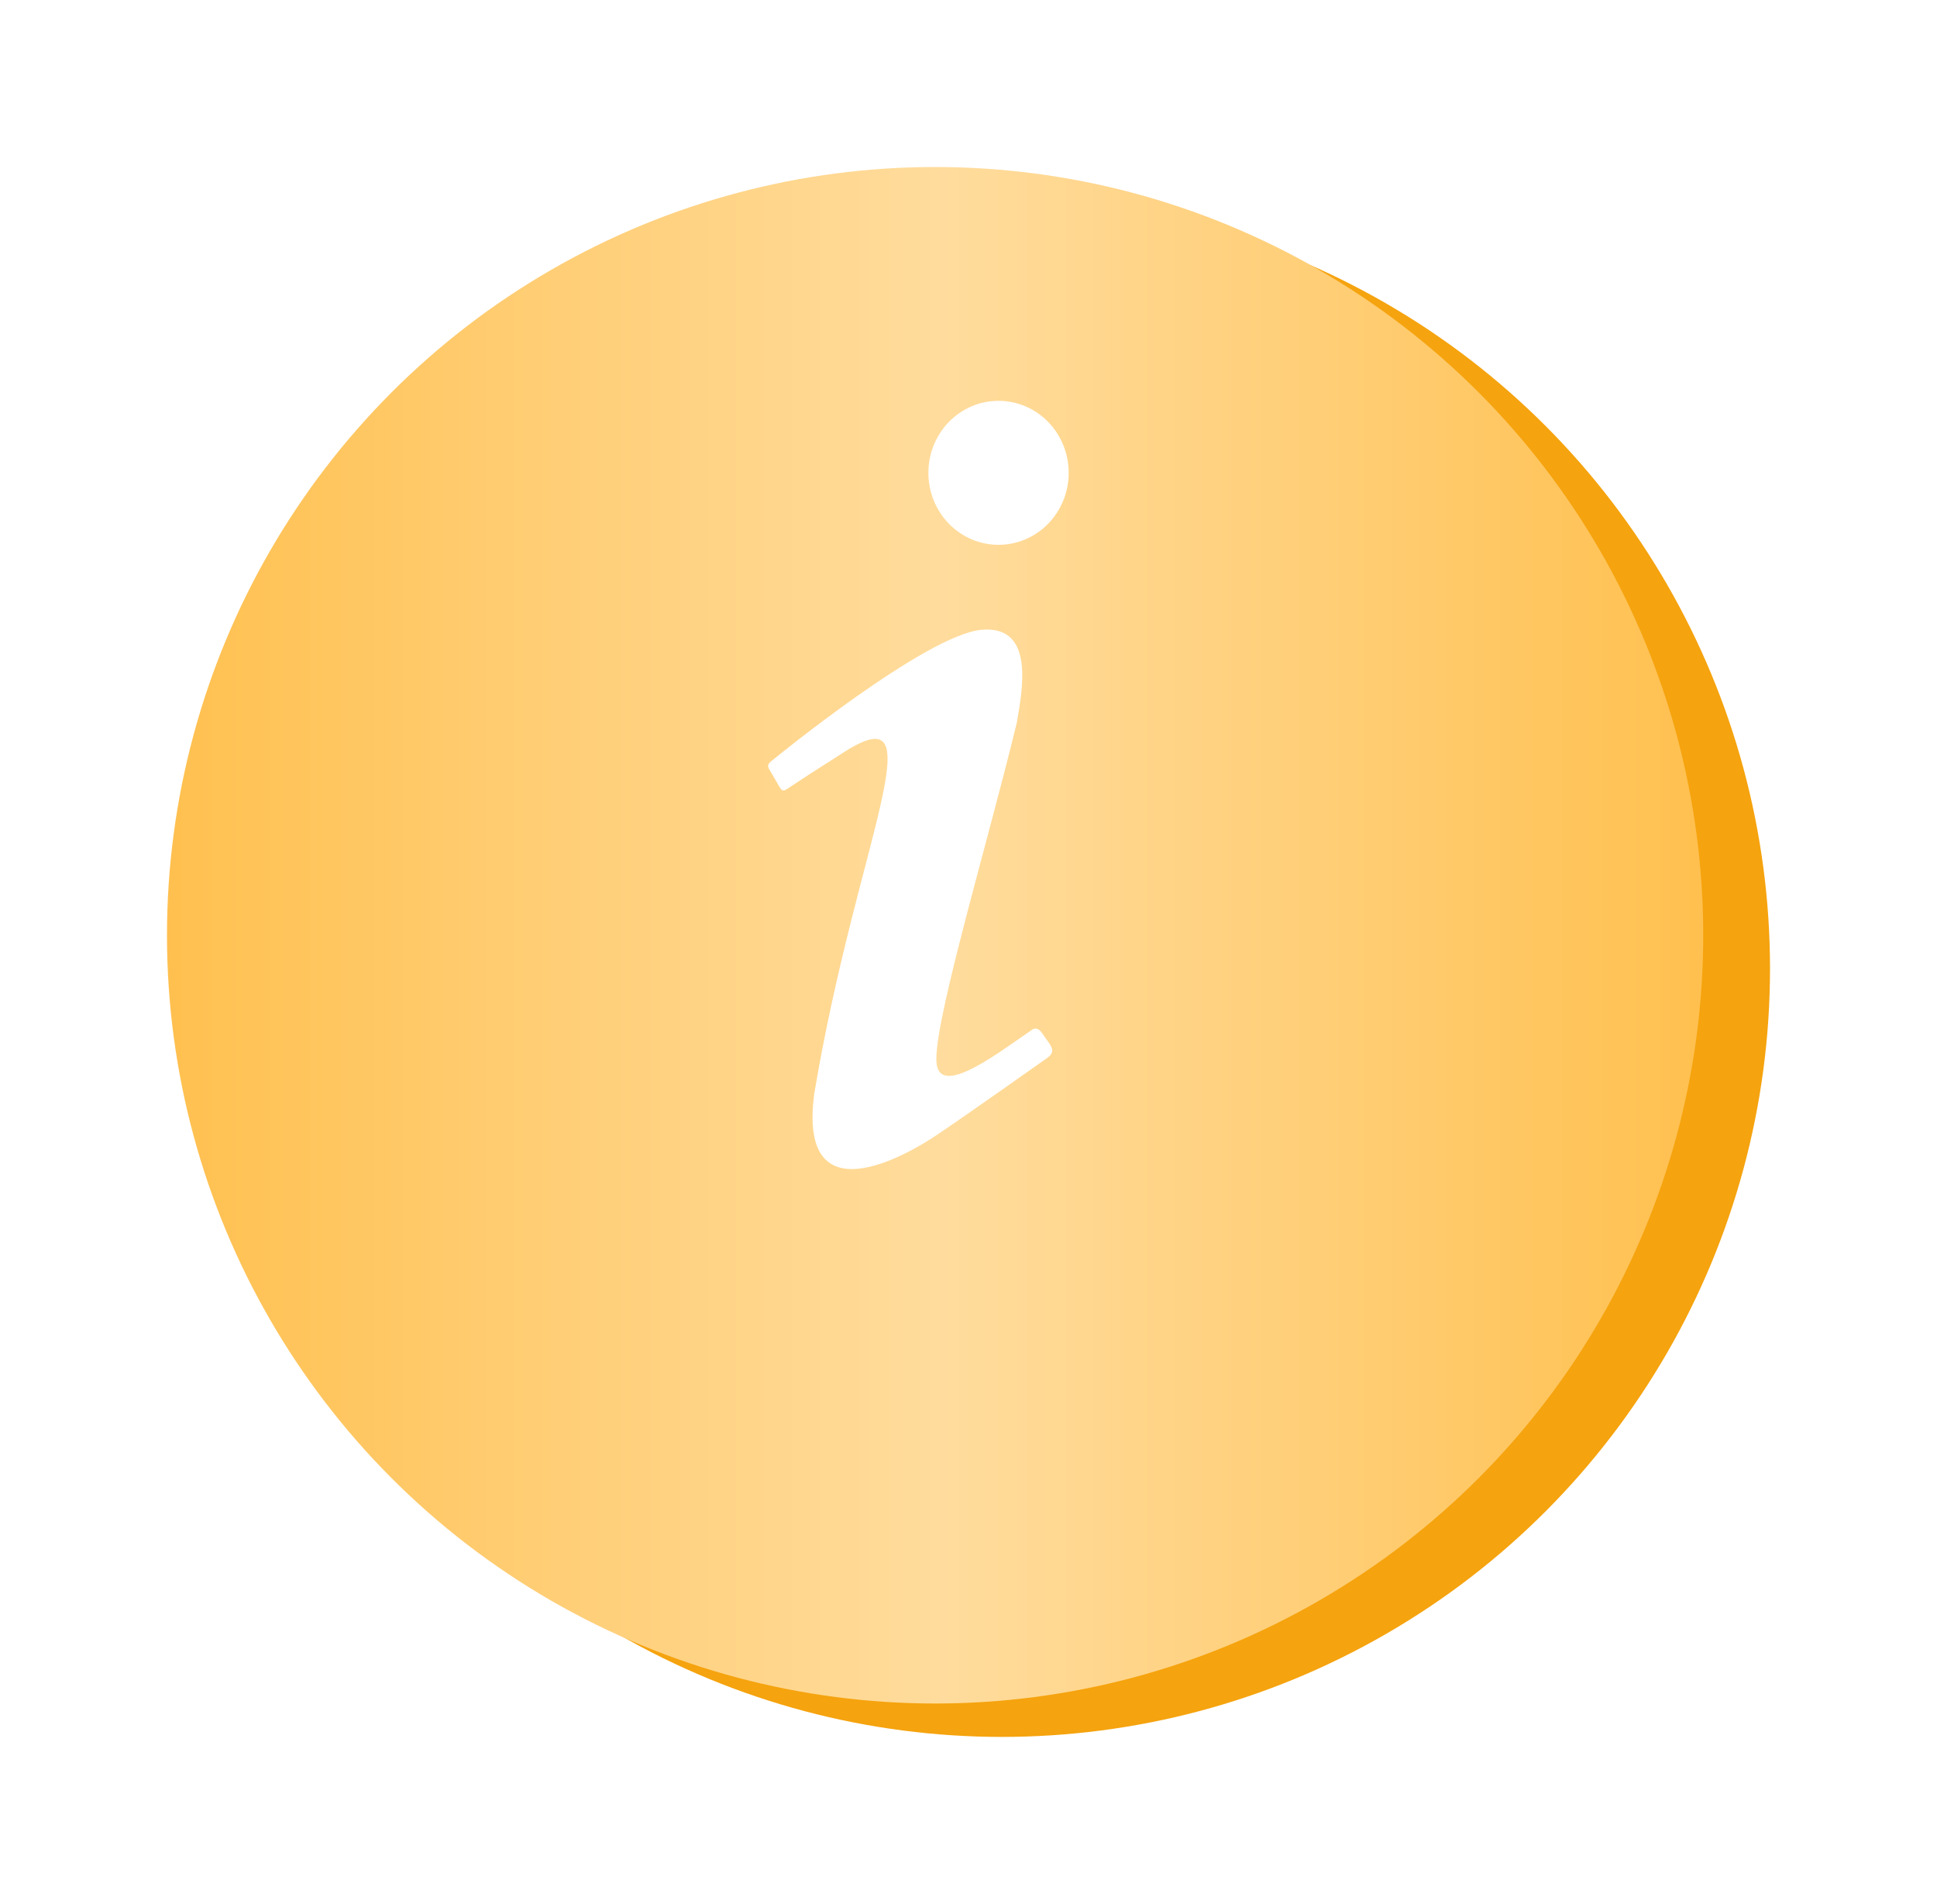
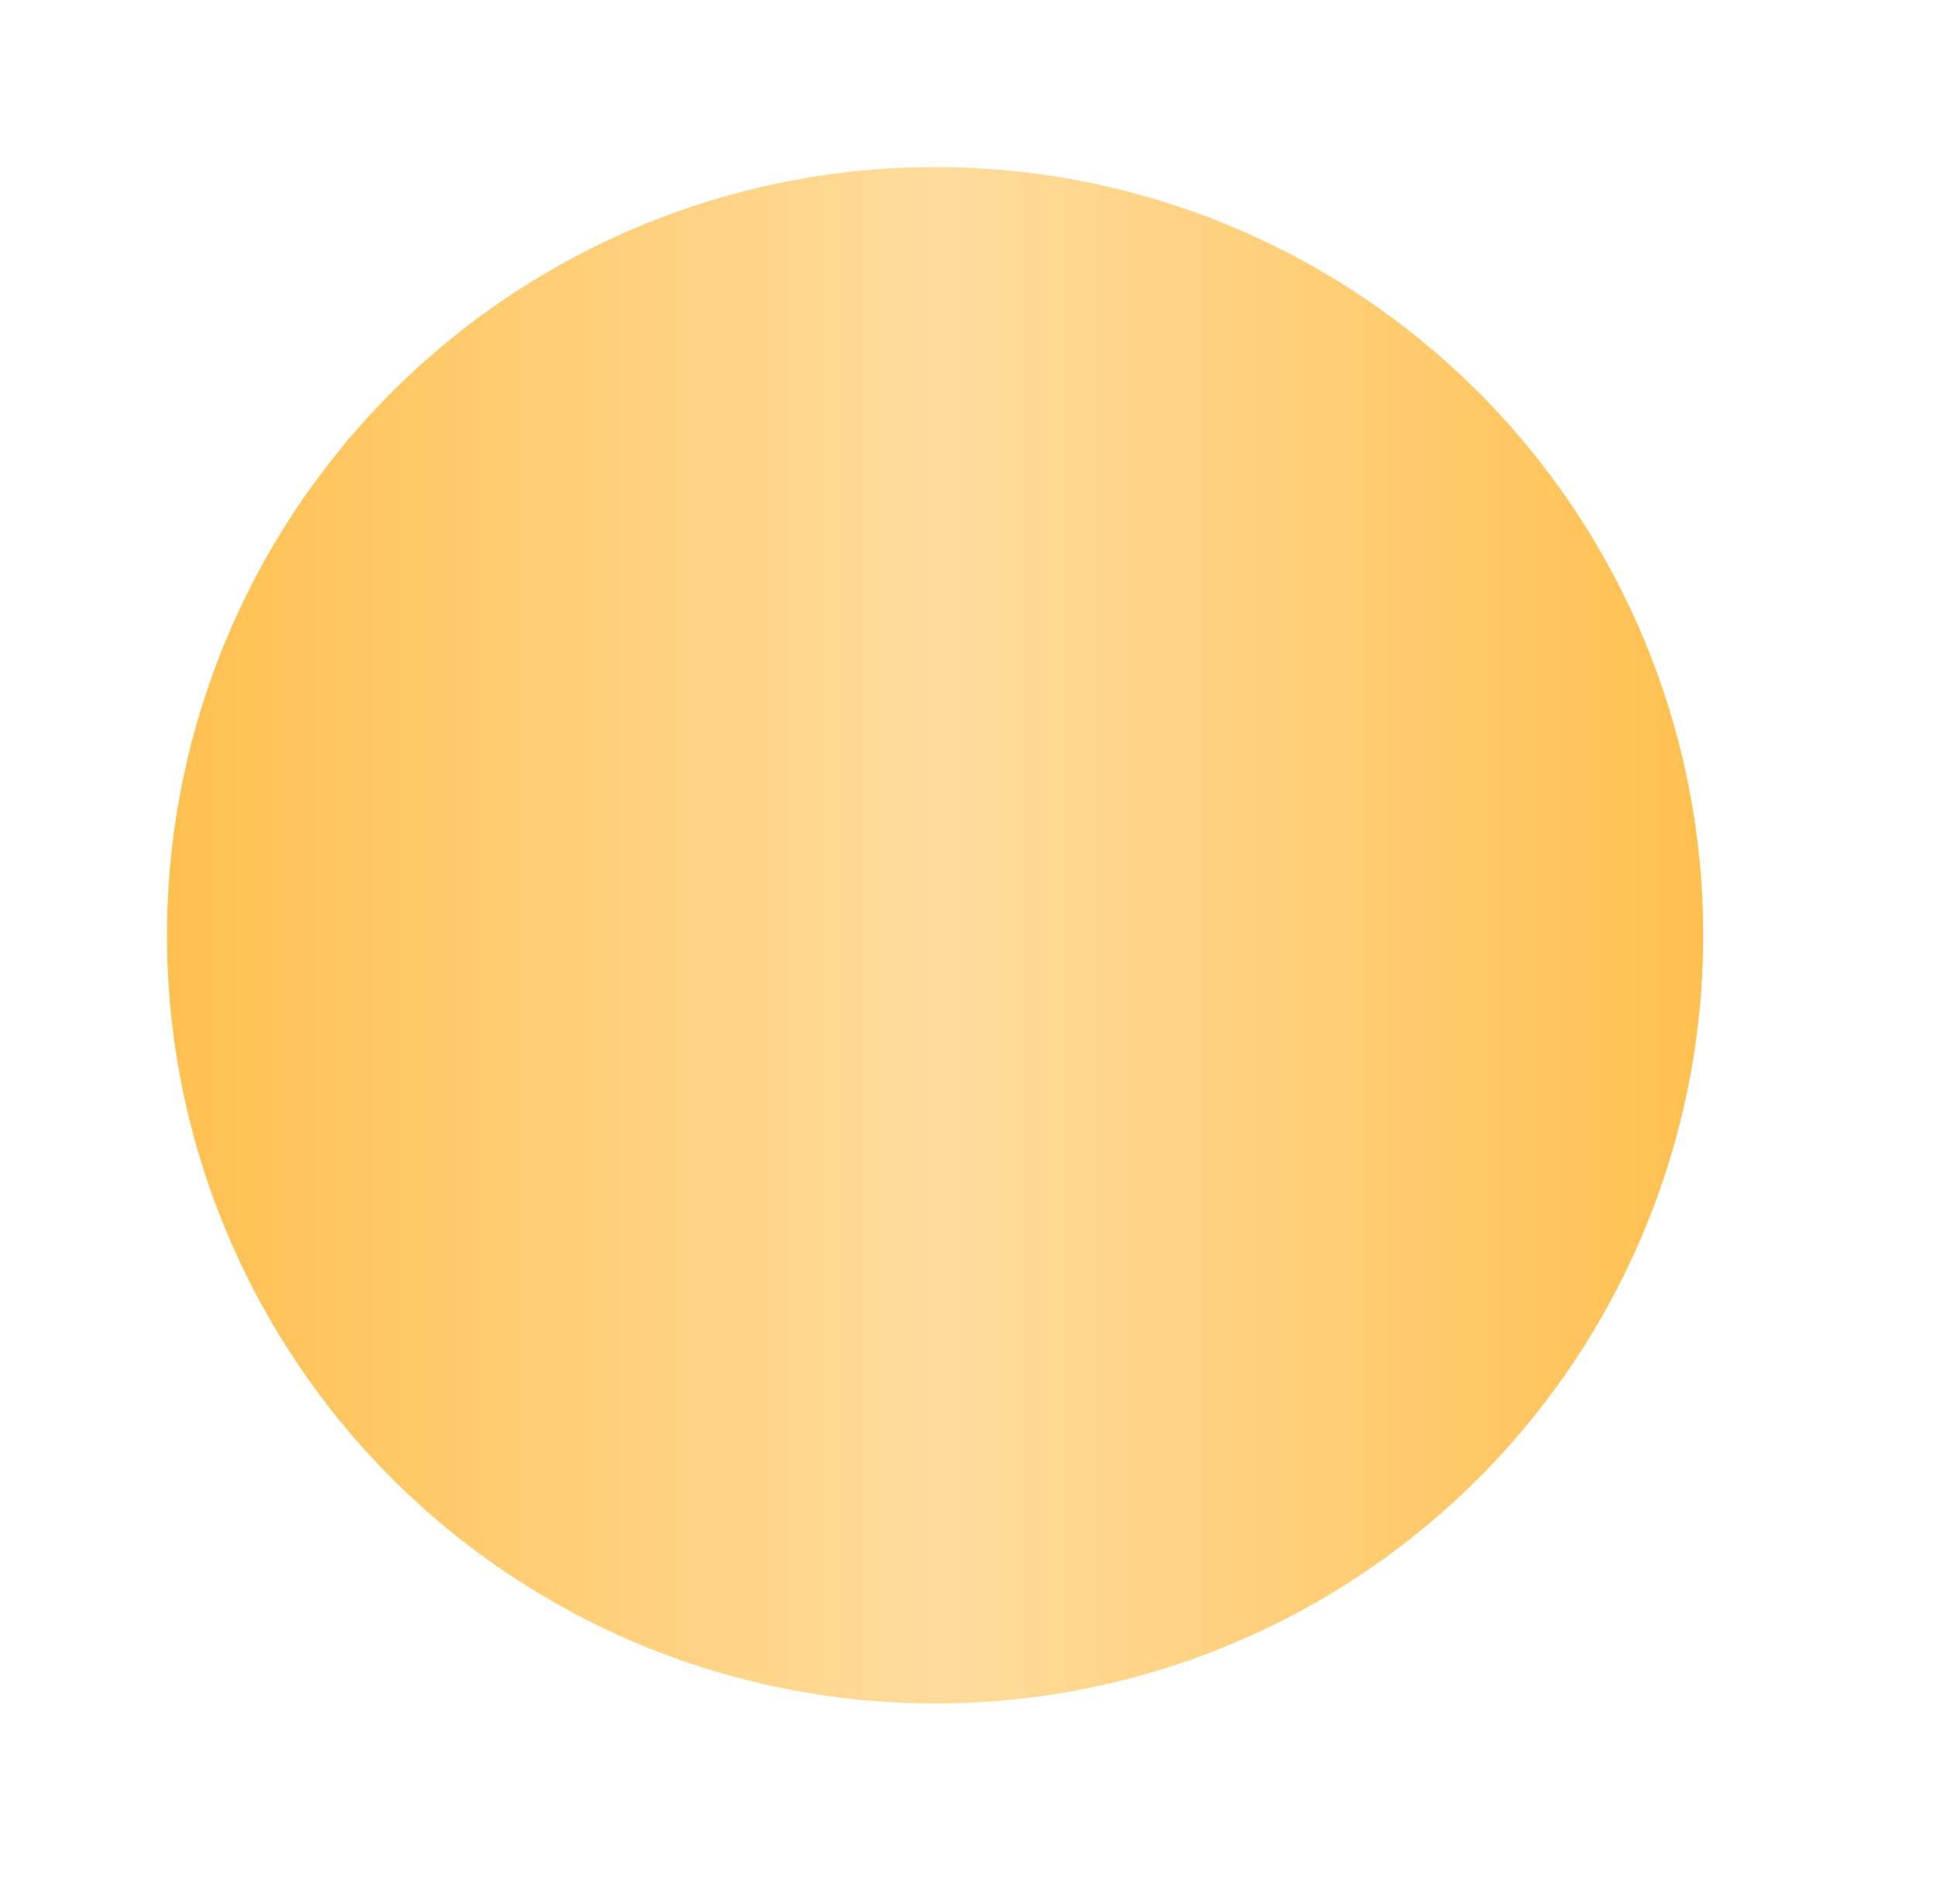
<svg xmlns="http://www.w3.org/2000/svg" width="58" height="57" viewBox="0 0 58 57" fill="none">
  <g filter="url(#filter0_d_99_94)">
-     <circle cx="30" cy="25" r="23" fill="#F5A30E" />
    <circle cx="28" cy="24" r="23" fill="url(#paint0_linear_99_94)" />
  </g>
-   <path d="M29.899 12C29.342 12 28.808 12.227 28.414 12.631C28.02 13.036 27.799 13.584 27.799 14.156C27.799 14.727 28.02 15.276 28.414 15.68C28.808 16.084 29.342 16.311 29.899 16.311C30.456 16.311 30.991 16.084 31.385 15.68C31.779 15.276 32 14.727 32 14.156C32 13.584 31.779 13.036 31.385 12.631C30.991 12.227 30.456 12 29.899 12ZM29.395 18.855C27.729 18.999 23.177 22.721 23.177 22.721C22.897 22.936 22.981 22.922 23.205 23.324C23.429 23.712 23.401 23.741 23.668 23.554C23.948 23.367 24.41 23.066 25.18 22.577C28.149 20.623 25.656 25.135 24.382 32.737C23.878 36.503 27.183 34.563 28.037 33.988C28.877 33.427 31.132 31.832 31.356 31.674C31.664 31.458 31.44 31.286 31.202 30.927C31.034 30.682 30.866 30.855 30.866 30.855C29.955 31.473 28.289 32.766 28.065 31.947C27.799 31.128 29.507 25.509 30.445 21.643C30.6 20.723 31.02 18.711 29.395 18.855V18.855Z" fill="white" />
  <defs>
    <filter id="filter0_d_99_94" x="0" y="0" width="58" height="57" filterUnits="userSpaceOnUse" color-interpolation-filters="sRGB">
      <feFlood flood-opacity="0" result="BackgroundImageFix" />
      <feColorMatrix in="SourceAlpha" type="matrix" values="0 0 0 0 0 0 0 0 0 0 0 0 0 0 0 0 0 0 127 0" result="hardAlpha" />
      <feOffset dy="4" />
      <feGaussianBlur stdDeviation="2.5" />
      <feComposite in2="hardAlpha" operator="out" />
      <feColorMatrix type="matrix" values="0 0 0 0 0.217 0 0 0 0 0.209 0 0 0 0 0.209 0 0 0 0.25 0" />
      <feBlend mode="normal" in2="BackgroundImageFix" result="effect1_dropShadow_99_94" />
      <feBlend mode="normal" in="SourceGraphic" in2="effect1_dropShadow_99_94" result="shape" />
    </filter>
    <linearGradient id="paint0_linear_99_94" x1="5" y1="24" x2="51" y2="24" gradientUnits="userSpaceOnUse">
      <stop stop-color="#FFC04F" />
      <stop offset="0.506" stop-color="#FFDC9D" />
      <stop offset="1" stop-color="#FFC04F" />
    </linearGradient>
  </defs>
</svg>